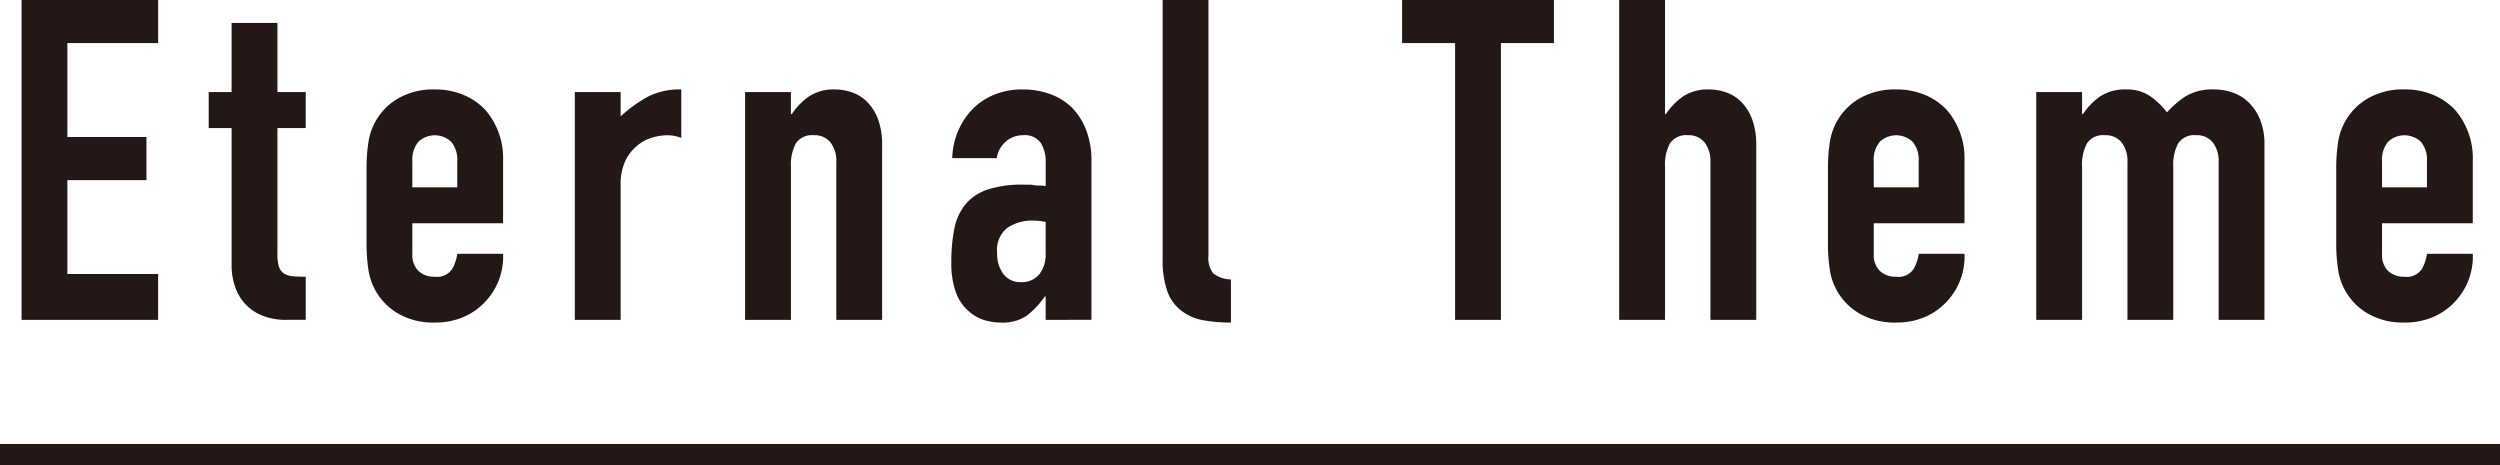
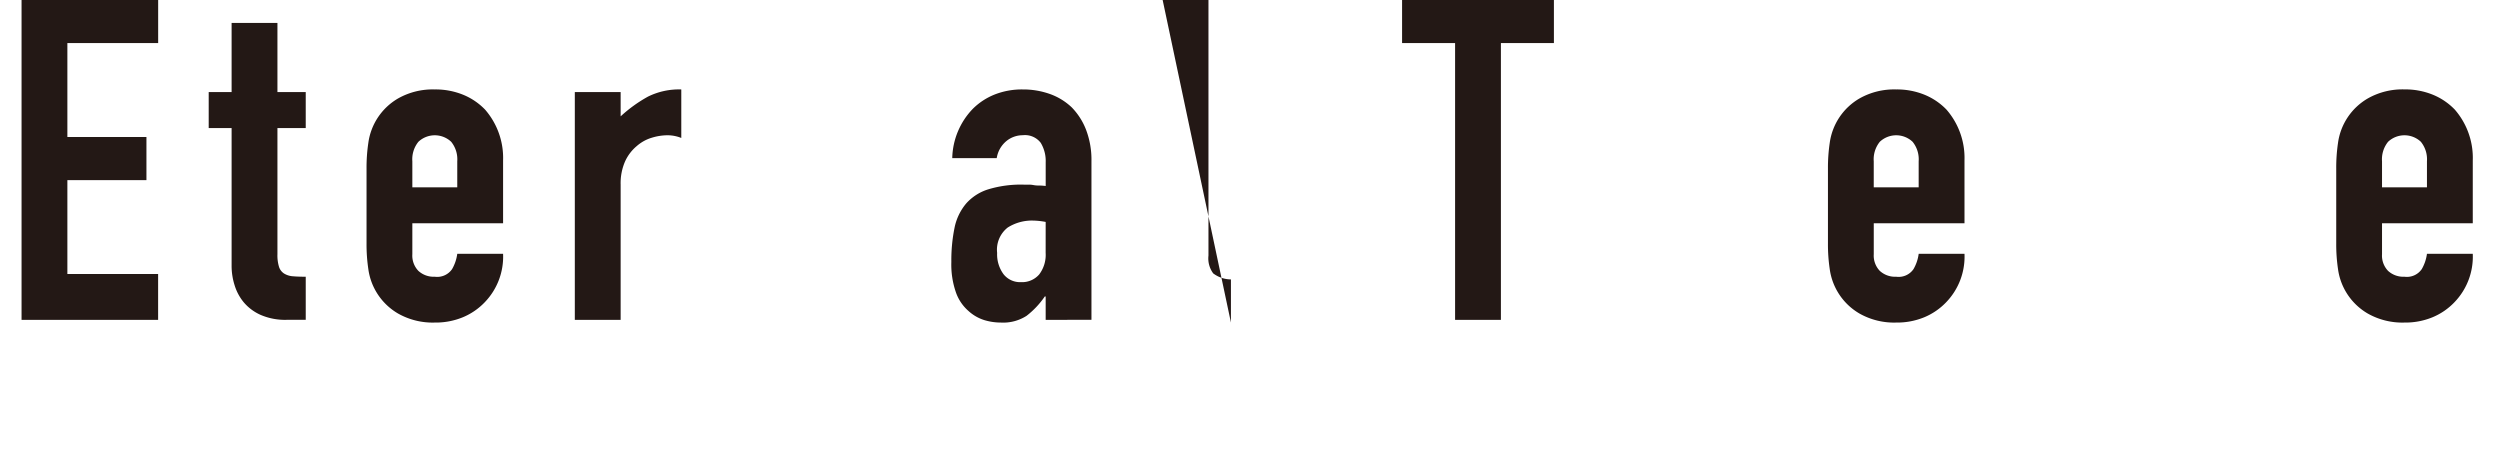
<svg xmlns="http://www.w3.org/2000/svg" width="307.458" height="57.247" viewBox="0 0 307.458 57.247">
  <defs>
    <style>.cls-1{fill:#231815;}.cls-2{fill:none;stroke:#231815;stroke-miterlimit:10;stroke-width:2.647px;}</style>
  </defs>
  <g id="レイヤー_2" data-name="レイヤー 2">
    <g id="レイヤー_1-2" data-name="レイヤー 1">
      <path class="cls-1" d="M2.651,39.337V0h16.8V5.3H8.286V16.851H18.01v5.3H8.286V33.7h11.16v5.635Z" />
      <path class="cls-1" d="M28.484,11.326V2.817H34.12v8.509H37.6v4.42H34.12V31.27a4.827,4.827,0,0,0,.194,1.547,1.522,1.522,0,0,0,.634.829,2.378,2.378,0,0,0,1.078.331q.634.057,1.575.056v5.3H35.28a7.593,7.593,0,0,1-3.232-.608,5.8,5.8,0,0,1-2.071-1.546,6.055,6.055,0,0,1-1.133-2.127,7.864,7.864,0,0,1-.36-2.293V15.746H25.667v-4.42Z" />
      <path class="cls-1" d="M61.871,27.458H50.711V31.27a2.705,2.705,0,0,0,.745,2.045,2.783,2.783,0,0,0,2.017.718,2.219,2.219,0,0,0,2.127-.939,5.066,5.066,0,0,0,.635-1.878h5.636a8.068,8.068,0,0,1-2.266,5.967,7.922,7.922,0,0,1-2.652,1.822,8.75,8.75,0,0,1-3.48.664,8.633,8.633,0,0,1-4.5-1.1,7.485,7.485,0,0,1-3.674-5.47,20.683,20.683,0,0,1-.221-3.15V20.718a20.7,20.7,0,0,1,.221-3.149A7.486,7.486,0,0,1,48.97,12.1,8.633,8.633,0,0,1,53.473,11a8.97,8.97,0,0,1,3.508.662,7.883,7.883,0,0,1,2.68,1.823,9.056,9.056,0,0,1,2.21,6.244Zm-11.16-4.42h5.524v-3.2a3.421,3.421,0,0,0-.746-2.4,2.939,2.939,0,0,0-4.033,0,3.421,3.421,0,0,0-.745,2.4Z" />
      <path class="cls-1" d="M70.693,39.337V11.326h5.636V14.31a17.083,17.083,0,0,1,3.37-2.432A8.618,8.618,0,0,1,83.787,11v5.967a4.553,4.553,0,0,0-1.713-.332,6.69,6.69,0,0,0-1.905.3,4.956,4.956,0,0,0-1.852,1.022,5.317,5.317,0,0,0-1.436,1.879,6.659,6.659,0,0,0-.552,2.872v16.63Z" />
-       <path class="cls-1" d="M91.633,39.337V11.326h5.636v2.707h.11a8.015,8.015,0,0,1,2.127-2.182A5.478,5.478,0,0,1,102.683,11a6.462,6.462,0,0,1,2.1.358,4.875,4.875,0,0,1,1.878,1.189,5.971,5.971,0,0,1,1.326,2.127,8.906,8.906,0,0,1,.5,3.176V39.337h-5.634V19.944a3.753,3.753,0,0,0-.719-2.43,2.484,2.484,0,0,0-2.044-.884,2.379,2.379,0,0,0-2.21.994,5.561,5.561,0,0,0-.607,2.873v18.84Z" />
      <path class="cls-1" d="M128.6,39.337V36.464h-.111a10.442,10.442,0,0,1-2.237,2.376,5.309,5.309,0,0,1-3.177.829,7.063,7.063,0,0,1-2.016-.3,5.187,5.187,0,0,1-1.962-1.133,5.38,5.38,0,0,1-1.52-2.236A10.408,10.408,0,0,1,117,32.21a19.968,19.968,0,0,1,.387-4.172,6.677,6.677,0,0,1,1.436-3.011,6.017,6.017,0,0,1,2.707-1.74,13.828,13.828,0,0,1,4.366-.58h.607a3.08,3.08,0,0,1,.607.056,3.444,3.444,0,0,0,.664.054,6.9,6.9,0,0,1,.829.056V19.944a4.3,4.3,0,0,0-.608-2.375,2.432,2.432,0,0,0-2.21-.939,3.178,3.178,0,0,0-2.016.719,3.4,3.4,0,0,0-1.189,2.1h-5.469a9.007,9.007,0,0,1,2.541-6.077,8.021,8.021,0,0,1,2.652-1.74A9.1,9.1,0,0,1,125.782,11a9.8,9.8,0,0,1,3.315.552A7.578,7.578,0,0,1,131.8,13.2a8.116,8.116,0,0,1,1.768,2.763,10.368,10.368,0,0,1,.663,3.868v19.5Zm0-12.044a9.326,9.326,0,0,0-1.547-.166,5.547,5.547,0,0,0-3.122.856,3.462,3.462,0,0,0-1.3,3.121,4.11,4.11,0,0,0,.773,2.6,2.578,2.578,0,0,0,2.154.994,2.782,2.782,0,0,0,2.239-.939,3.973,3.973,0,0,0,.8-2.653Z" />
-       <path class="cls-1" d="M142.986,0h5.635V31.436a3.1,3.1,0,0,0,.58,2.182,3.652,3.652,0,0,0,2.183.746v5.305a18.177,18.177,0,0,1-3.481-.3,6,6,0,0,1-2.652-1.187,5.128,5.128,0,0,1-1.685-2.348,11.476,11.476,0,0,1-.58-4.006Z" />
+       <path class="cls-1" d="M142.986,0h5.635V31.436a3.1,3.1,0,0,0,.58,2.182,3.652,3.652,0,0,0,2.183.746v5.305Z" />
      <path class="cls-1" d="M178.951,39.337V5.3h-6.519V0h18.673V5.3h-6.518V39.337Z" />
-       <path class="cls-1" d="M199.132,39.337V0h5.636V14.033h.11a8.015,8.015,0,0,1,2.127-2.182A5.478,5.478,0,0,1,210.182,11a6.462,6.462,0,0,1,2.1.358,4.875,4.875,0,0,1,1.878,1.189,5.971,5.971,0,0,1,1.326,2.127,8.906,8.906,0,0,1,.5,3.176V39.337h-5.634V19.944a3.753,3.753,0,0,0-.719-2.43,2.484,2.484,0,0,0-2.044-.884,2.379,2.379,0,0,0-2.21.994,5.561,5.561,0,0,0-.607,2.873v18.84Z" />
      <path class="cls-1" d="M241.6,27.458H230.441V31.27a2.705,2.705,0,0,0,.745,2.045,2.785,2.785,0,0,0,2.017.718,2.218,2.218,0,0,0,2.127-.939,5.05,5.05,0,0,0,.636-1.878H241.6a8.068,8.068,0,0,1-2.266,5.967,7.922,7.922,0,0,1-2.652,1.822,8.758,8.758,0,0,1-3.481.664,8.636,8.636,0,0,1-4.5-1.1,7.485,7.485,0,0,1-3.674-5.47,20.818,20.818,0,0,1-.22-3.15V20.718a20.833,20.833,0,0,1,.22-3.149A7.486,7.486,0,0,1,228.7,12.1,8.636,8.636,0,0,1,233.2,11a8.979,8.979,0,0,1,3.509.662,7.893,7.893,0,0,1,2.68,1.823,9.061,9.061,0,0,1,2.21,6.244Zm-11.161-4.42h5.525v-3.2a3.421,3.421,0,0,0-.746-2.4,2.94,2.94,0,0,0-4.034,0,3.421,3.421,0,0,0-.745,2.4Z" />
-       <path class="cls-1" d="M250.424,39.337V11.326h5.636v2.707h.11a8.015,8.015,0,0,1,2.127-2.182A5.478,5.478,0,0,1,261.474,11a5.042,5.042,0,0,1,3.039.883,9.116,9.116,0,0,1,1.988,1.933,11.863,11.863,0,0,1,2.32-1.988A6.436,6.436,0,0,1,272.357,11a6.974,6.974,0,0,1,2.156.358,5.283,5.283,0,0,1,1.988,1.189,6.2,6.2,0,0,1,1.437,2.127,8.118,8.118,0,0,1,.552,3.176V39.337h-5.636V19.944a3.753,3.753,0,0,0-.717-2.43,2.485,2.485,0,0,0-2.044-.884,2.376,2.376,0,0,0-2.21.994,5.549,5.549,0,0,0-.609,2.873v18.84H261.64V19.944a3.753,3.753,0,0,0-.719-2.43,2.484,2.484,0,0,0-2.044-.884,2.379,2.379,0,0,0-2.21.994,5.561,5.561,0,0,0-.607,2.873v18.84Z" />
      <path class="cls-1" d="M304.109,27.458h-11.16V31.27a2.705,2.705,0,0,0,.745,2.045,2.783,2.783,0,0,0,2.017.718,2.219,2.219,0,0,0,2.127-.939,5.068,5.068,0,0,0,.636-1.878h5.635a8.071,8.071,0,0,1-2.265,5.967,7.926,7.926,0,0,1-2.653,1.822,8.75,8.75,0,0,1-3.48.664,8.633,8.633,0,0,1-4.5-1.1,7.485,7.485,0,0,1-3.674-5.47,20.818,20.818,0,0,1-.22-3.15V20.718a20.833,20.833,0,0,1,.22-3.149,7.486,7.486,0,0,1,3.674-5.469,8.633,8.633,0,0,1,4.5-1.105,8.979,8.979,0,0,1,3.509.662A7.879,7.879,0,0,1,301.9,13.48a9.056,9.056,0,0,1,2.21,6.244Zm-11.16-4.42h5.525v-3.2a3.416,3.416,0,0,0-.747-2.4,2.939,2.939,0,0,0-4.033,0,3.421,3.421,0,0,0-.745,2.4Z" />
-       <line class="cls-2" y1="55.924" x2="307.458" y2="55.924" />
    </g>
  </g>
</svg>